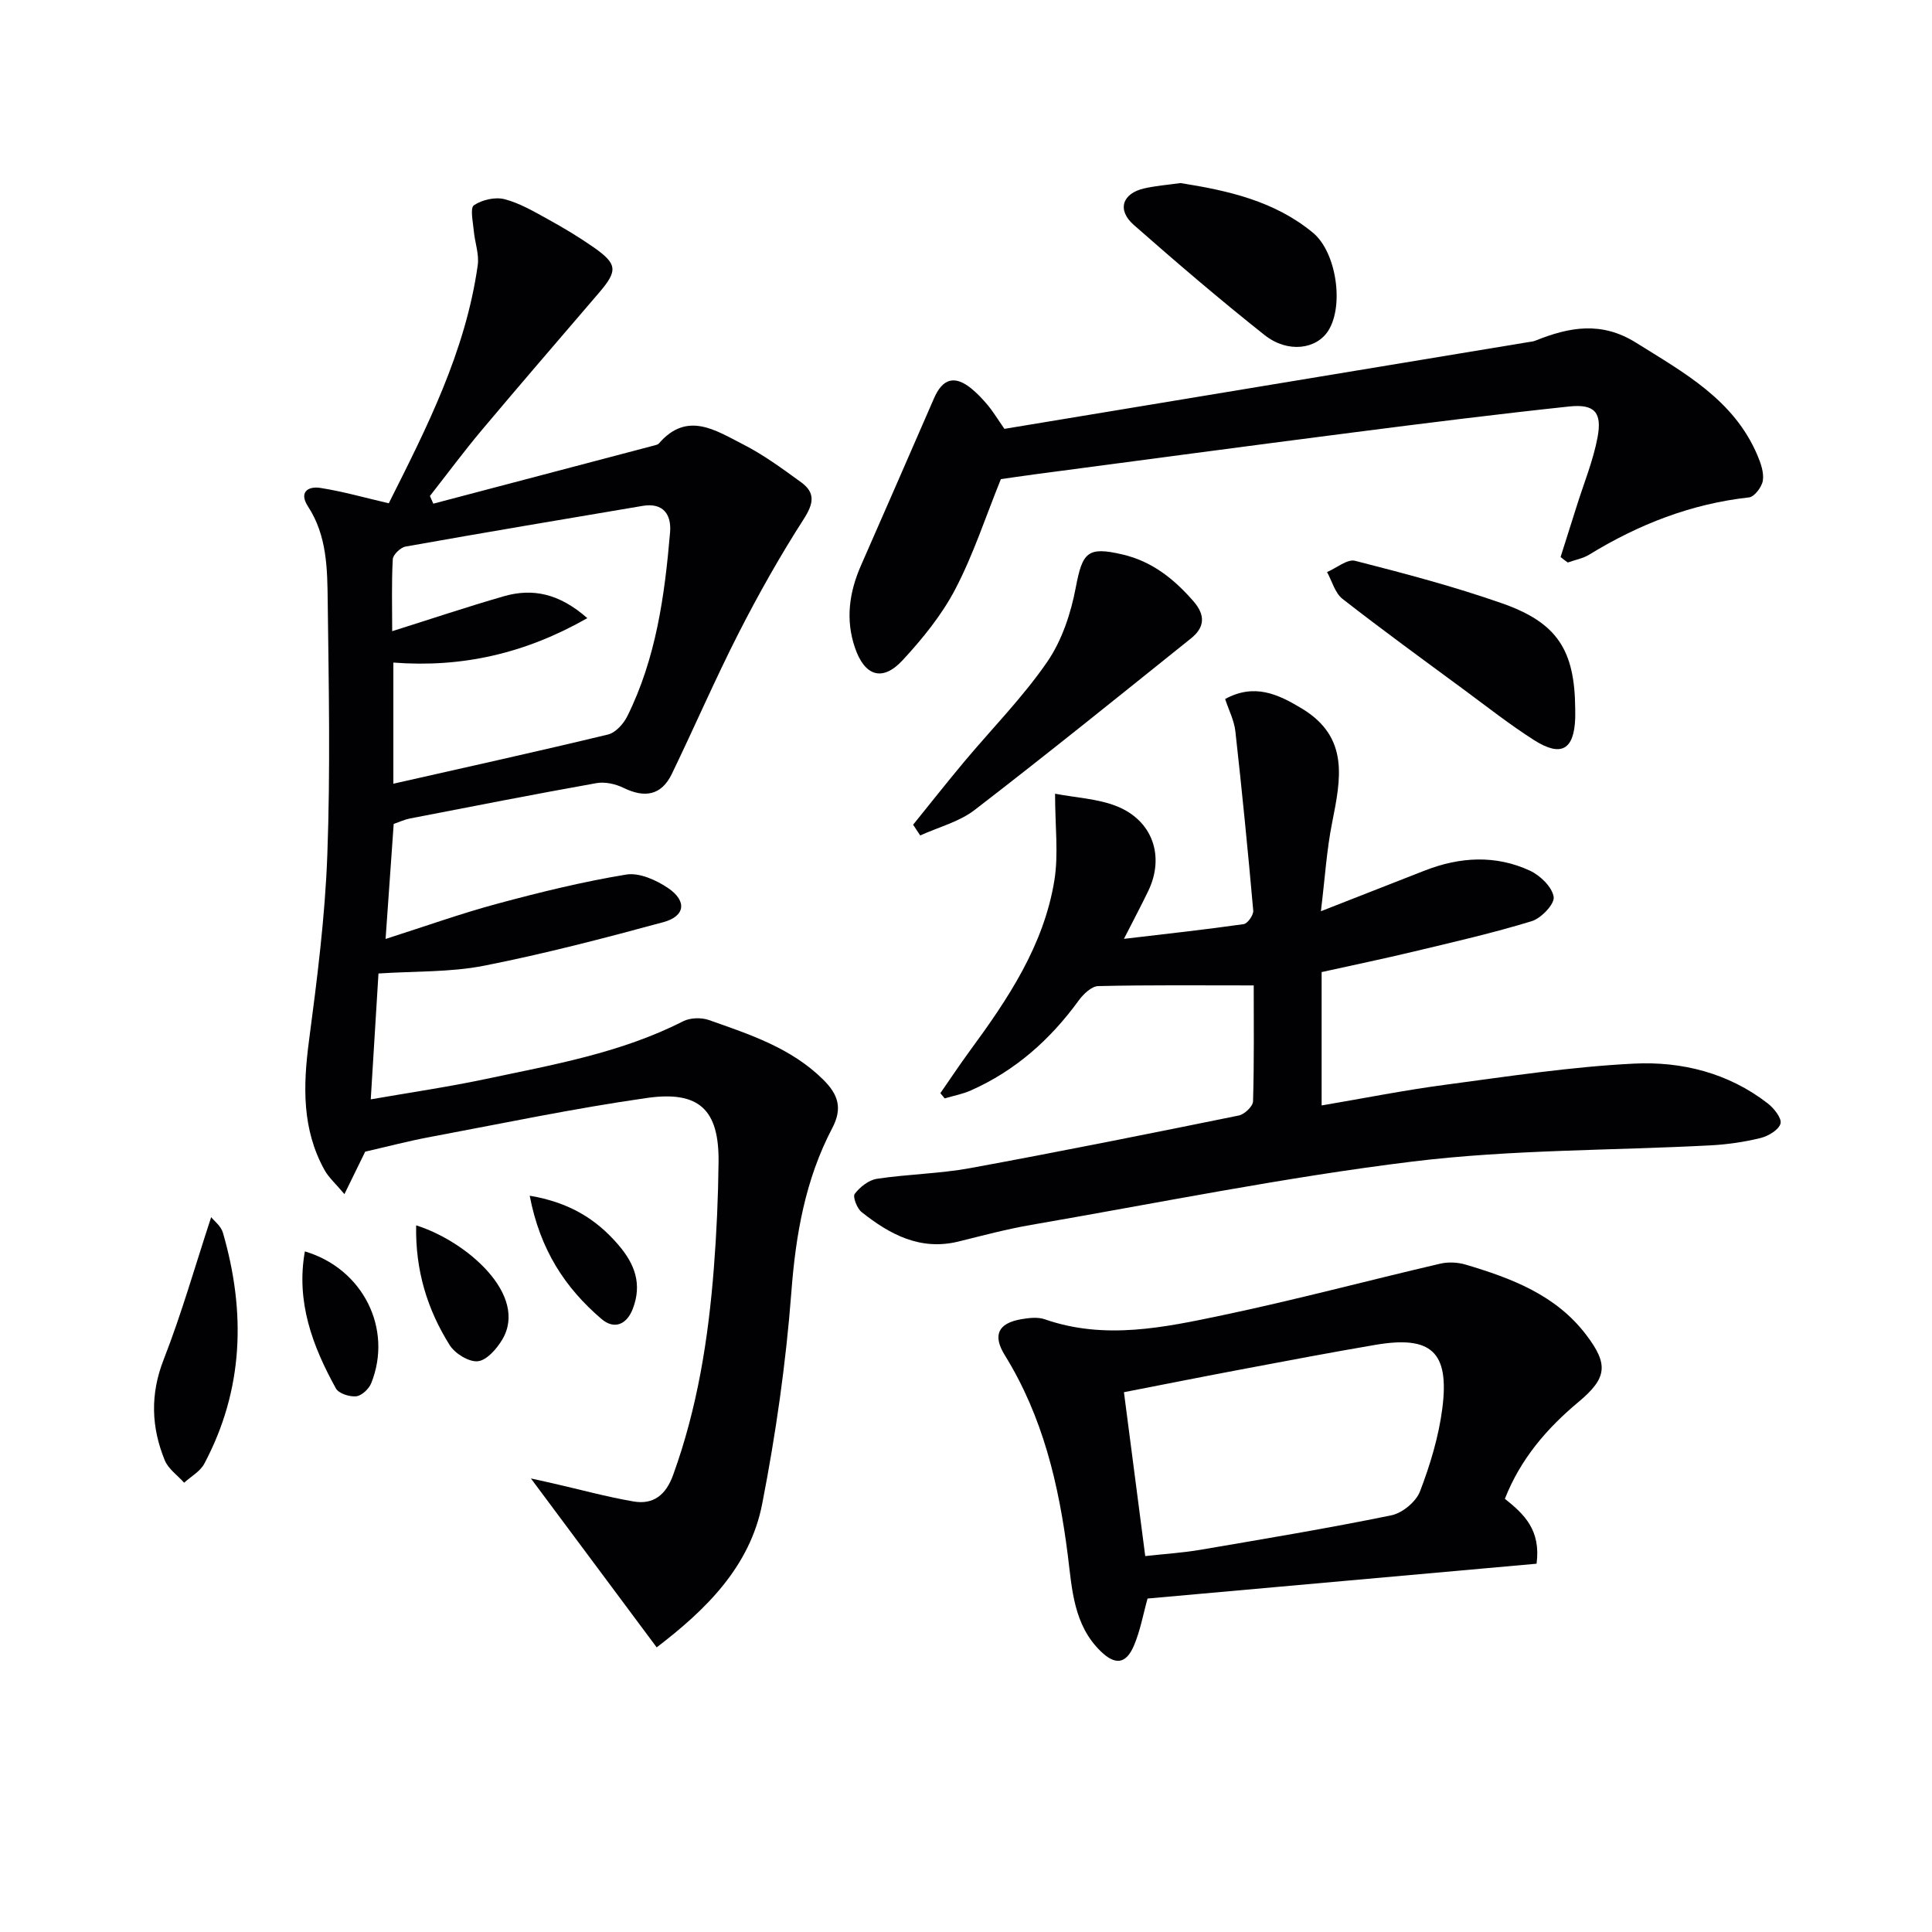
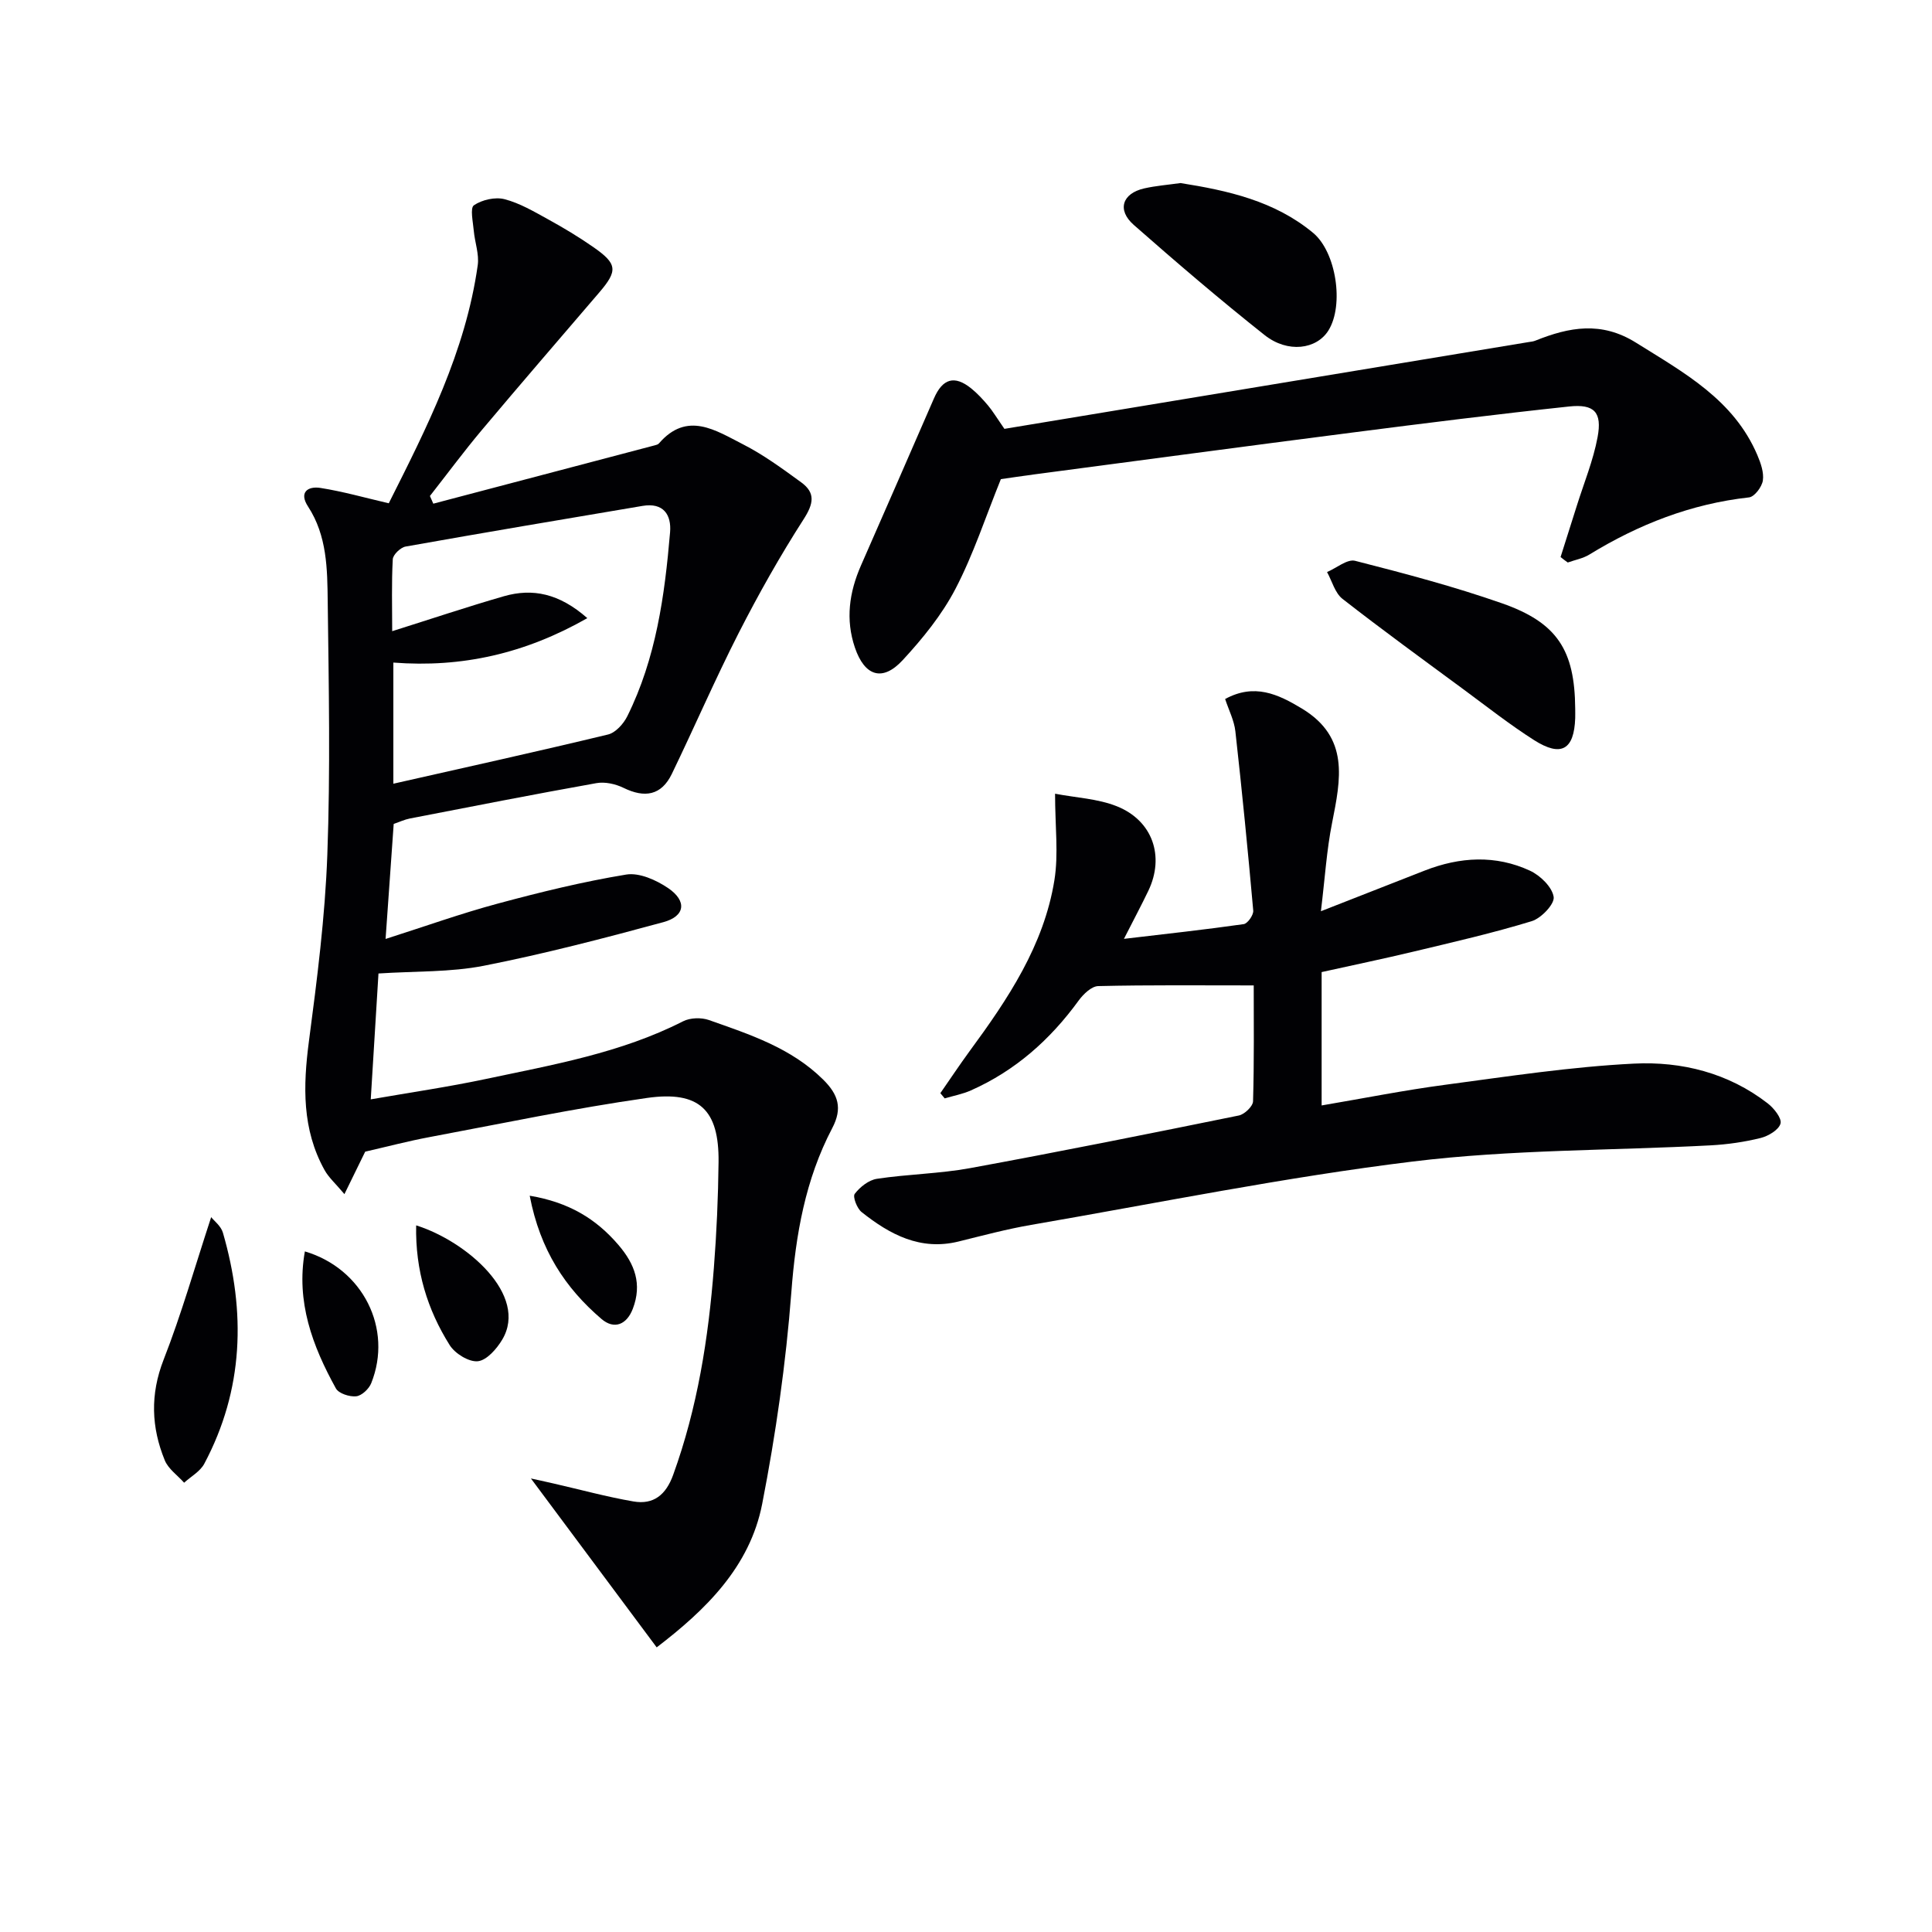
<svg xmlns="http://www.w3.org/2000/svg" enable-background="new 0 0 400 400" viewBox="0 0 400 400">
  <g fill="#010104">
    <path d="m135.96 341.07c-8.82-11.85-17.48-23.48-26.04-34.97 1.02.22 2.91.63 4.81 1.07 5.47 1.25 10.9 2.74 16.42 3.69 4.17.72 6.74-1.39 8.22-5.5 5.03-13.88 7.3-28.27 8.43-42.88.57-7.29.89-14.61.97-21.93.11-10.73-3.95-14.78-14.82-13.23-15.1 2.15-30.06 5.3-45.06 8.11-4.34.81-8.62 1.94-13.28 3.01-1.08 2.21-2.43 4.98-4.3 8.79-1.81-2.16-3.25-3.42-4.12-4.99-4.68-8.43-4.45-17.39-3.23-26.67 1.69-12.82 3.34-25.71 3.81-38.62.64-17.44.3-34.92.08-52.37-.08-6.76-.12-13.65-4.08-19.72-1.92-2.93-.04-4.25 2.57-3.84 4.65.73 9.21 2.03 14.15 3.18 7.81-15.54 15.9-31.38 18.42-49.3.32-2.29-.61-4.74-.82-7.13-.16-1.82-.8-4.71.03-5.27 1.67-1.14 4.39-1.76 6.34-1.26 3.16.82 6.11 2.57 9.02 4.17 3.2 1.76 6.35 3.65 9.35 5.74 5.02 3.49 5.11 4.89 1.2 9.45-8.12 9.48-16.28 18.92-24.31 28.48-3.71 4.42-7.15 9.07-10.71 13.61.23.53.47 1.06.7 1.59 15.27-4.02 30.55-8.04 45.82-12.07.32-.08.71-.18.9-.41 5.84-6.76 11.77-2.67 17.36.17 4.27 2.17 8.21 5.07 12.1 7.9 2.99 2.18 2.55 4.43.5 7.62-4.89 7.61-9.35 15.53-13.46 23.58-4.88 9.58-9.15 19.47-13.83 29.15-2.17 4.49-5.63 5.04-10 2.9-1.66-.81-3.84-1.3-5.62-.98-12.9 2.3-25.76 4.83-38.62 7.32-1.11.22-2.17.72-3.35 1.13-.54 7.65-1.08 15.23-1.68 23.81 8.22-2.62 15.66-5.29 23.26-7.33 8.76-2.36 17.61-4.53 26.55-6 2.71-.45 6.23 1.13 8.69 2.8 3.94 2.68 3.54 5.82-.98 7.05-12.31 3.34-24.68 6.57-37.18 9.03-6.93 1.36-14.19 1.1-21.81 1.6-.51 8.28-1.02 16.68-1.6 26.06 8.27-1.44 16.03-2.57 23.69-4.19 13.94-2.96 28.05-5.39 40.97-11.97 1.47-.75 3.77-.82 5.36-.26 8.44 2.98 17 5.75 23.65 12.33 3.14 3.11 4.04 5.93 1.87 10.06-5.56 10.6-7.56 22.02-8.46 33.97-1.12 14.69-3.22 29.37-6.04 43.83-2.55 13.05-11.73 21.96-21.84 29.69zm-14.36-213.09c-12.91 7.35-25.97 10.29-40.16 9.2v25.08c15.11-3.42 29.81-6.66 44.45-10.19 1.56-.38 3.2-2.2 3.98-3.77 5.95-11.97 7.75-24.98 8.86-38.08.31-3.65-1.38-6.21-5.69-5.48-16.36 2.76-32.73 5.51-49.07 8.42-1.05.19-2.6 1.68-2.65 2.63-.27 4.92-.12 9.86-.12 14.89 8.04-2.53 15.54-5.05 23.14-7.24 5.94-1.7 11.44-.58 17.26 4.54z" />
    <path d="m273.48 188.66c7.98-3.13 14.74-5.79 21.52-8.43 7.26-2.83 14.64-3.27 21.77.04 2.13.99 4.59 3.38 4.9 5.43.22 1.47-2.58 4.42-4.55 5.02-8.04 2.46-16.27 4.34-24.46 6.3-6.27 1.5-12.59 2.81-19.03 4.24v27.61c8.73-1.48 17.13-3.16 25.6-4.28 12.99-1.73 26-3.73 39.07-4.38 9.85-.49 19.54 1.92 27.67 8.22 1.3 1 2.96 3.09 2.67 4.18-.35 1.31-2.52 2.6-4.12 3-3.36.83-6.84 1.33-10.3 1.52-20.58 1.09-41.32.85-61.72 3.35-26.48 3.24-52.7 8.58-79.01 13.12-5.06.87-10.04 2.21-15.03 3.44-7.91 1.95-14.23-1.45-20.07-6.09-.96-.76-1.88-3.18-1.43-3.77 1.08-1.42 2.89-2.86 4.59-3.12 6.4-.97 12.94-1.05 19.29-2.21 18.59-3.41 37.13-7.13 55.65-10.9 1.18-.24 2.91-1.9 2.94-2.94.24-8.29.14-16.59.14-23.99-11.06 0-21.63-.11-32.2.14-1.38.03-3.07 1.66-4.03 2.97-5.89 8.11-13.13 14.55-22.33 18.63-1.71.76-3.61 1.11-5.42 1.65-.3-.36-.6-.72-.9-1.08 2.02-2.91 3.98-5.86 6.07-8.72 7.92-10.77 15.36-21.87 17.54-35.36.88-5.44.14-11.13.14-17.92 4.32.83 8.83 1.02 12.79 2.6 7.43 2.97 9.92 10.36 6.54 17.46-1.42 2.97-2.98 5.88-5.07 9.99 8.9-1.05 16.87-1.92 24.8-3.05.81-.12 2.05-1.89 1.97-2.8-1.1-12.38-2.32-24.76-3.7-37.12-.25-2.24-1.36-4.38-2.12-6.69 6.04-3.28 10.9-1.05 15.95 2.01 9.83 5.98 7.97 14.63 6.2 23.61-1.13 5.64-1.48 11.44-2.32 18.32z" />
-     <path d="m311.57 310.31c3.98 3.17 7.48 6.46 6.56 13.44-26.68 2.39-53.57 4.8-80.54 7.21-.9 3.2-1.5 6.67-2.85 9.81-1.64 3.8-3.88 4-6.86 1.1-5.61-5.46-5.92-12.84-6.8-19.85-1.85-14.64-5.17-28.72-13.05-41.45-2.56-4.14-1.37-6.6 3.35-7.43 1.61-.28 3.47-.51 4.95.01 12.41 4.32 24.7 1.69 36.84-.86 15.08-3.17 29.99-7.16 45.01-10.66 1.66-.39 3.62-.29 5.25.19 9.48 2.82 18.67 6.26 24.96 14.53 4.66 6.11 4.36 8.94-1.54 13.88-6.61 5.51-12.05 11.84-15.28 20.08zm-74.46 11.86c4.18-.46 7.8-.69 11.35-1.29 13.23-2.26 26.47-4.46 39.61-7.15 2.28-.47 5.11-2.81 5.93-4.96 2.11-5.52 3.87-11.34 4.62-17.19 1.5-11.73-2.31-15.11-13.87-13.14-8.99 1.53-17.95 3.23-26.9 4.92-8.25 1.55-16.48 3.19-25.15 4.88 1.5 11.49 2.9 22.32 4.41 33.93z" />
    <path d="m323.1 115.33c1.12-3.53 2.24-7.05 3.35-10.58 1.48-4.73 3.41-9.39 4.31-14.23.97-5.17-.66-6.92-5.89-6.36-15.02 1.6-30.02 3.48-45 5.41-21.9 2.81-43.78 5.75-65.67 8.64-2.46.32-4.91.7-6.98.99-3.16 7.8-5.68 15.58-9.41 22.73-2.8 5.37-6.78 10.27-10.92 14.75-4.19 4.54-7.88 3.31-9.89-2.6-1.98-5.83-1.17-11.46 1.24-16.97 5.04-11.53 10.11-23.04 15.11-34.59 1.79-4.14 4.25-4.9 7.72-2.11 1.29 1.04 2.43 2.28 3.5 3.55.95 1.13 1.71 2.42 3.38 4.83 35.84-5.93 72.16-11.94 108.49-17.96.49-.08 1.01-.12 1.46-.31 7-2.81 13.65-4.06 20.82.43 9.93 6.21 20.22 11.78 25.12 23.27.7 1.65 1.39 3.6 1.14 5.27-.2 1.33-1.74 3.37-2.87 3.49-11.98 1.33-22.84 5.58-33.04 11.83-1.33.82-2.98 1.11-4.48 1.65-.51-.35-1-.74-1.49-1.13z" />
-     <path d="m189.05 170.75c3.51-4.34 6.96-8.72 10.54-13 5.76-6.88 12.13-13.33 17.2-20.68 3.06-4.44 4.93-10.08 5.94-15.45 1.38-7.3 2.44-8.52 9.68-6.82 6.12 1.43 10.65 5.06 14.68 9.68 2.53 2.9 2.32 5.42-.48 7.67-14.88 11.93-29.72 23.92-44.83 35.55-3.21 2.47-7.48 3.55-11.26 5.27-.5-.74-.99-1.48-1.47-2.22z" />
    <path d="m326.13 146.7c0 .66.02 1.33 0 1.99-.23 6.53-2.89 8.11-8.49 4.56-5.03-3.2-9.74-6.91-14.55-10.46-8.42-6.21-16.89-12.36-25.14-18.8-1.56-1.22-2.16-3.67-3.2-5.55 1.95-.83 4.18-2.74 5.81-2.33 10.22 2.61 20.45 5.31 30.39 8.79 11.5 4.02 15.08 9.73 15.18 21.8z" />
    <path d="m244.41 37.9c9.79 1.55 19.47 3.69 27.45 10.31 4.79 3.98 6.44 14.94 3.19 20.19-2.44 3.94-8.43 4.77-13.22.98-9.25-7.33-18.22-15.01-27.09-22.81-3.52-3.09-2.4-6.52 2.14-7.56 2.42-.55 4.92-.74 7.53-1.11z" />
-     <path d="m43.72 252c.59.75 2.03 1.83 2.43 3.21 4.76 16.41 4.31 32.49-3.86 47.85-.85 1.59-2.75 2.63-4.17 3.92-1.37-1.54-3.28-2.85-4.01-4.65-2.79-6.83-3.04-13.62-.24-20.81 3.71-9.48 6.5-19.33 9.85-29.52z" />
+     <path d="m43.72 252c.59.75 2.03 1.83 2.43 3.21 4.76 16.41 4.31 32.49-3.86 47.85-.85 1.59-2.75 2.63-4.17 3.92-1.37-1.54-3.28-2.85-4.01-4.65-2.79-6.83-3.04-13.62-.24-20.81 3.71-9.48 6.5-19.33 9.85-29.52" />
    <path d="m86.16 253.7c10.46 3.28 23.32 14.44 17.82 23.66-1.14 1.91-3.21 4.28-5.05 4.47-1.86.19-4.73-1.59-5.83-3.34-4.61-7.35-7.13-15.43-6.94-24.79z" />
    <path d="m109.67 247.56c8.08 1.36 13.7 4.74 18.37 10.19 3.4 3.97 4.93 8.09 2.98 13.21-1.24 3.26-3.83 4.4-6.5 2.11-7.46-6.39-12.69-14.22-14.85-25.51z" />
    <path d="m63.12 259.09c12.03 3.56 18.25 16.02 13.74 27.28-.47 1.19-1.97 2.6-3.12 2.72-1.37.14-3.62-.58-4.2-1.64-4.85-8.78-8.28-17.94-6.42-28.36z" />
  </g>
</svg>